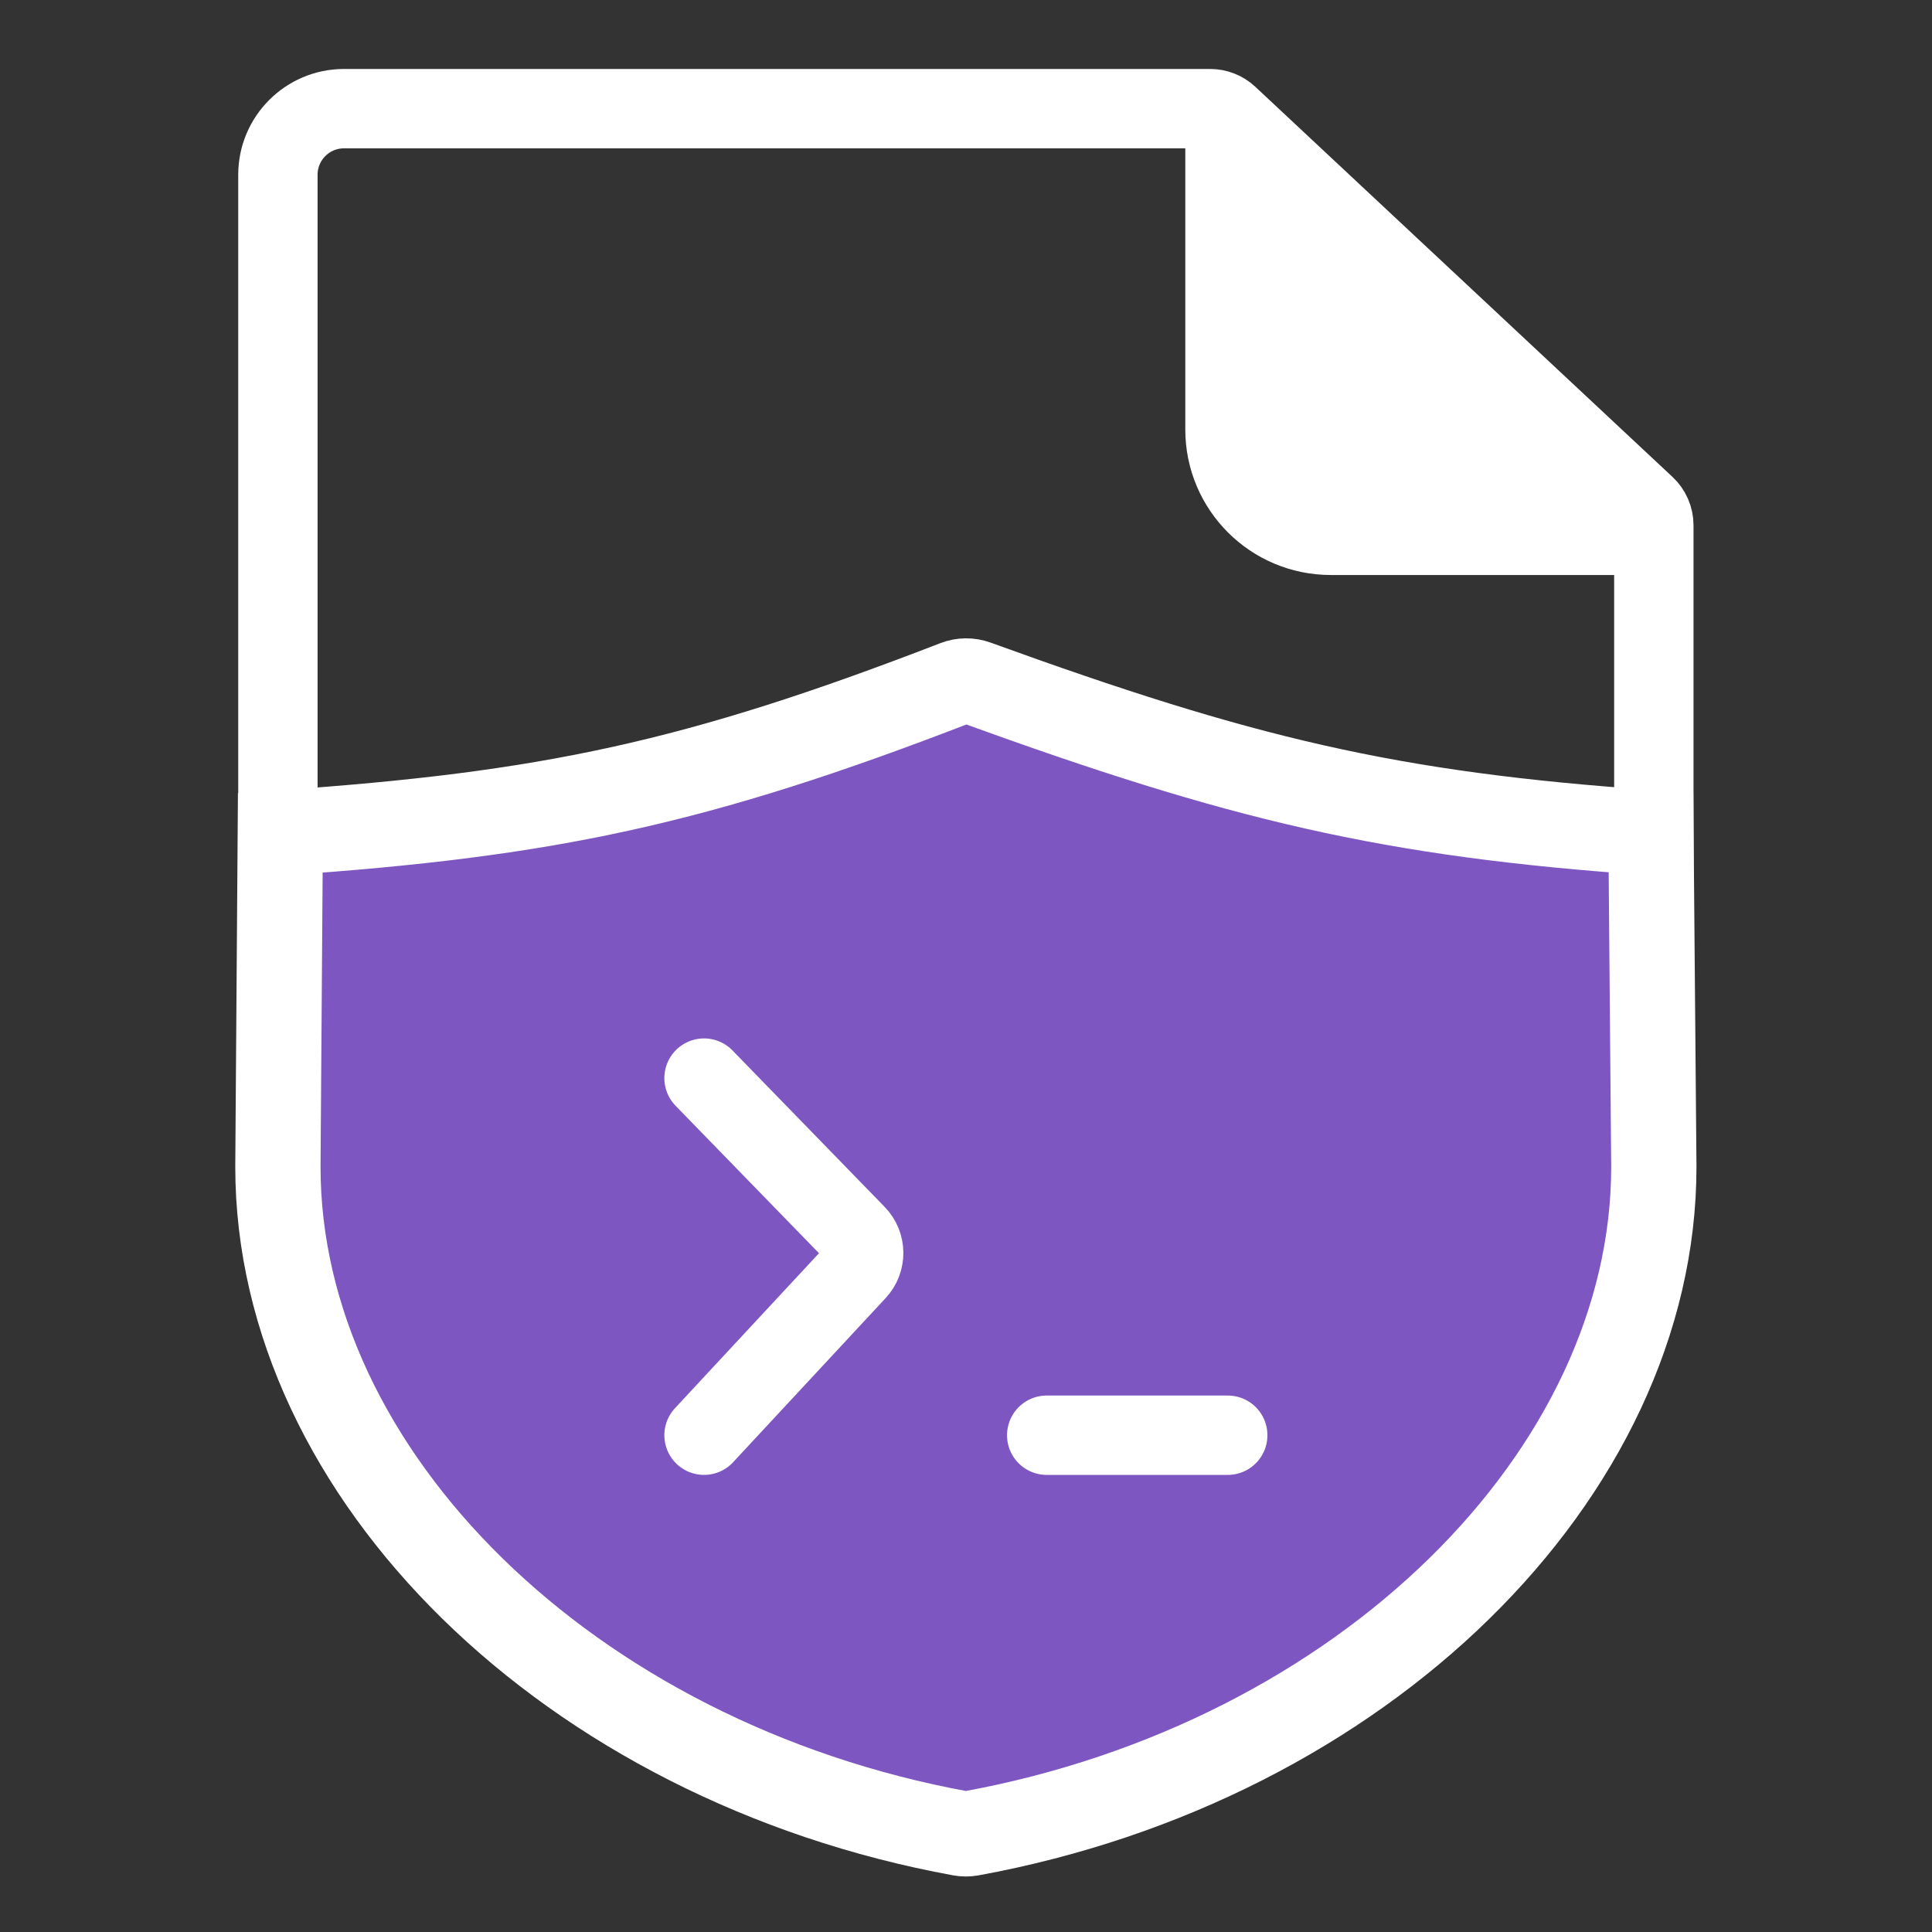
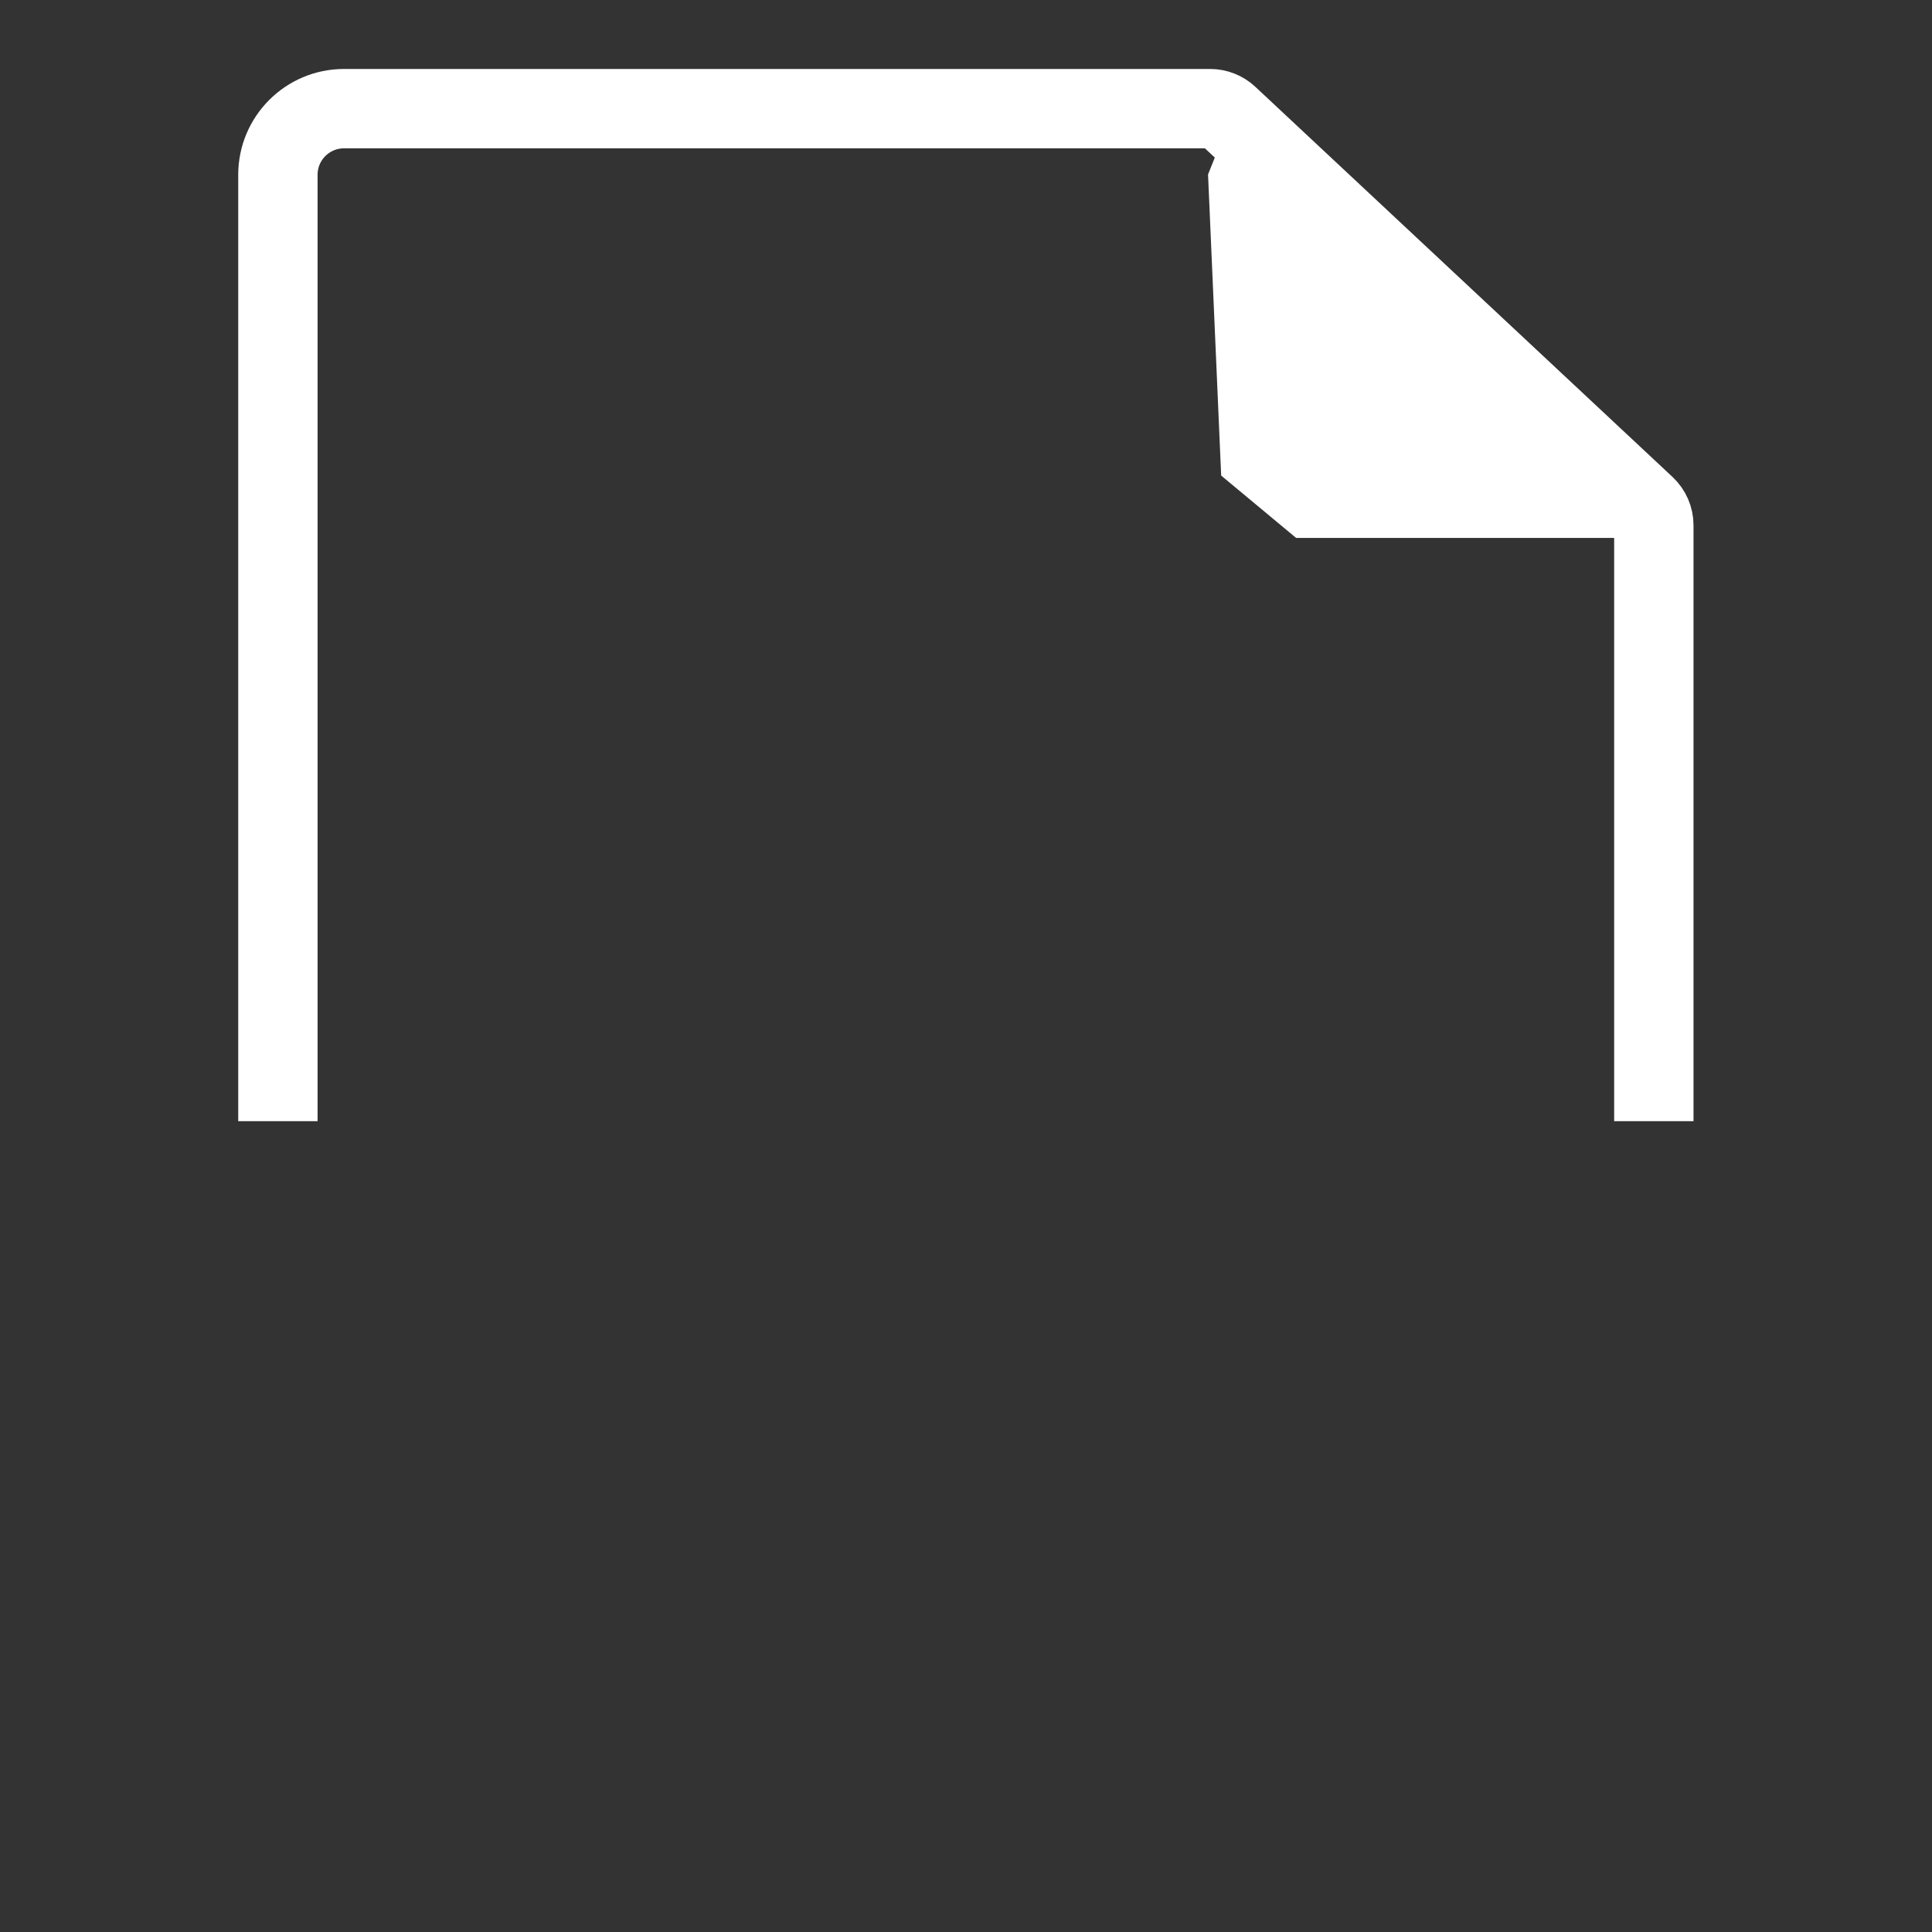
<svg xmlns="http://www.w3.org/2000/svg" width="89" height="89" viewBox="0 0 89 89" fill="none">
  <rect x="0" y="0" width="89" height="89" fill="#333333" stroke="none" />
  <path d="M12.802 51.649V8.051C12.802 6.369 14.166 5.005 15.848 5.005H55.747C56.056 5.005 56.353 5.122 56.579 5.333L75.8 23.308C76.046 23.539 76.186 23.861 76.186 24.198V51.649" stroke="white" stroke-width="3.656" />
-   <path d="M56.43 4.5L56.43 19.786C56.43 22.478 58.612 24.66 61.304 24.66H74.742" stroke="white" stroke-width="3.656" />
-   <path d="M44.962 31.448C44.663 31.34 44.327 31.343 44.03 31.458C32.062 36.086 25.245 37.522 12.912 38.37L12.802 53.753C12.802 67.913 26.21 81.159 44.264 84.459C44.415 84.486 44.572 84.486 44.724 84.459C62.778 81.159 76.186 67.913 76.186 53.753L76.054 38.358C63.964 37.523 57.165 35.875 44.962 31.448Z" fill="#7E56C2" stroke="white" stroke-width="3.928" />
-   <path d="M32.432 49.664L39.442 56.872C39.894 57.337 39.903 58.075 39.461 58.551L32.432 66.115" stroke="white" stroke-width="3.656" stroke-linecap="round" />
-   <path d="M48.218 66.115H56.557" stroke="white" stroke-width="3.656" stroke-linecap="round" />
  <path d="M59.708 24.781L56.255 21.908L55.65 8.037L57.065 4.5L76.198 24.781H59.708Z" fill="white" />
</svg>